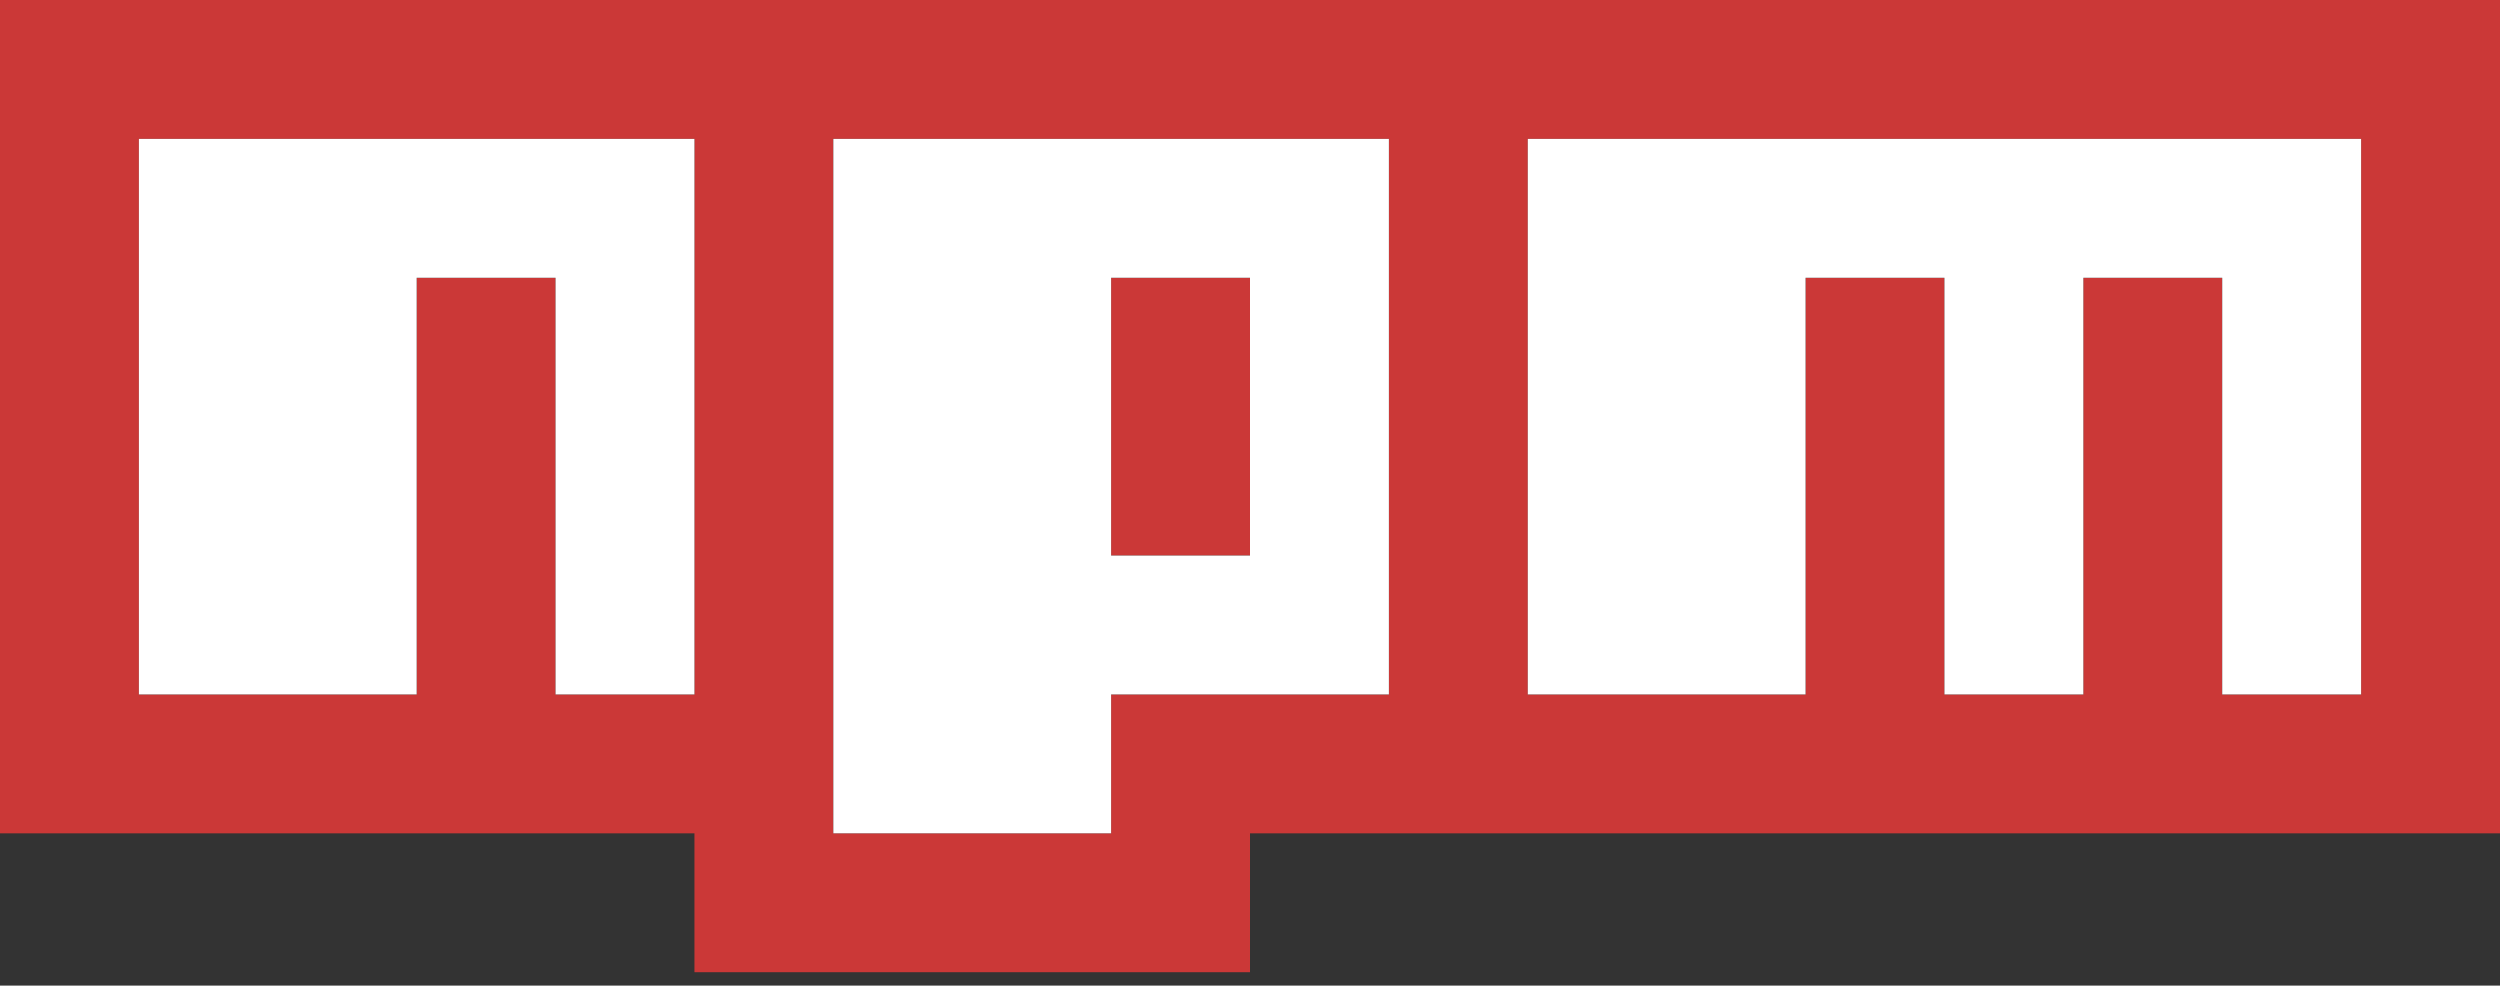
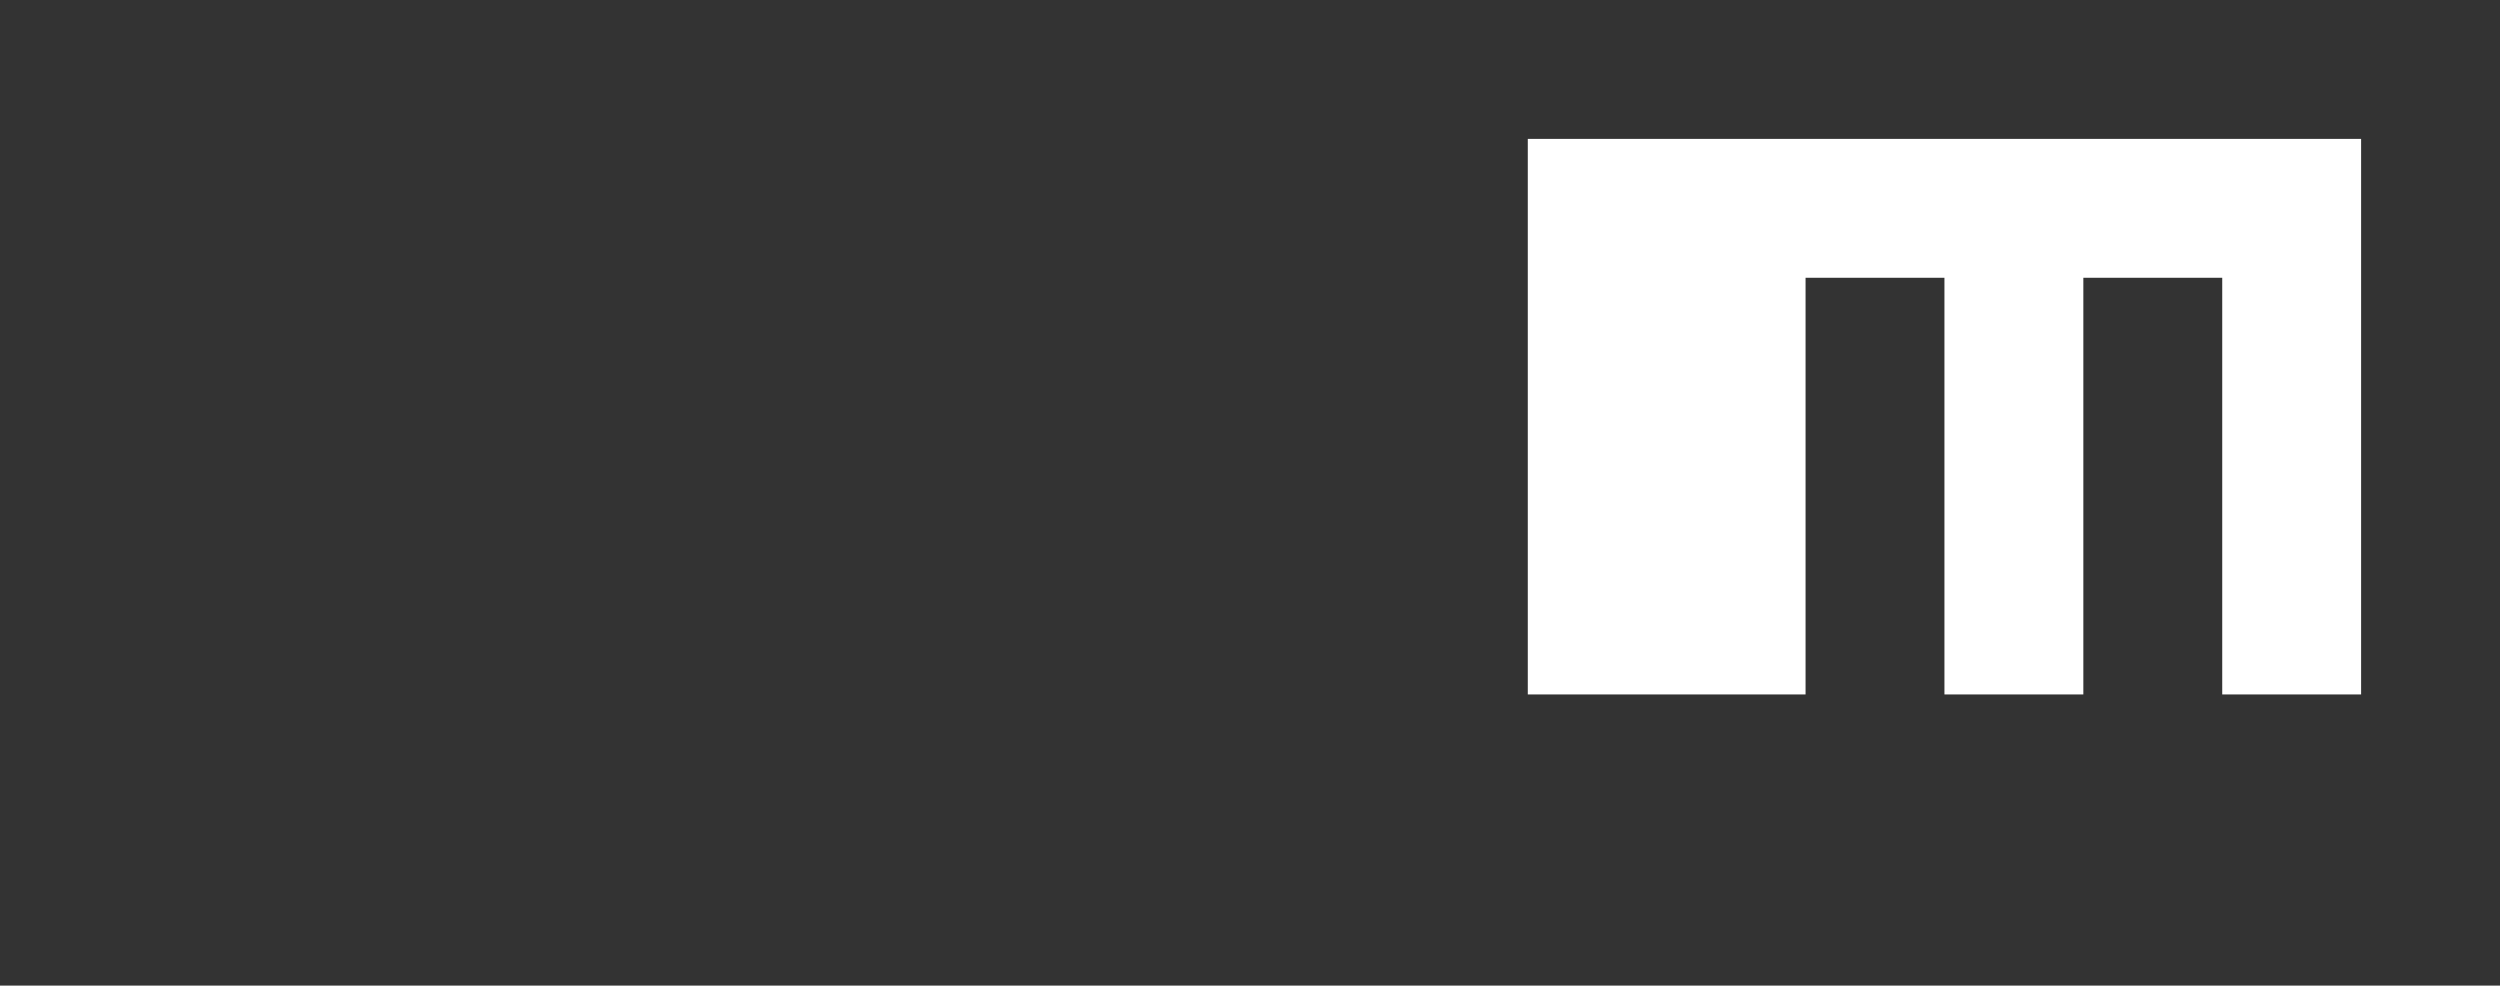
<svg xmlns="http://www.w3.org/2000/svg" width="104" height="41" viewBox="0 0 104 41" fill="none">
  <rect x="0" y="0" width="104" height="41" fill="#333333" stroke="none" />
  <g clip-path="url(#clip0_3094_6058)">
-     <path d="M0 0H104V34.667H52V40.444H28.889V34.667H0V0ZM5.778 28.889H17.333V11.556H23.111V28.889H28.889V5.778H5.778V28.889ZM34.667 5.778V34.667H46.222V28.889H57.778V5.778H34.667ZM46.222 11.556H52V23.111H46.222V11.556ZM63.556 5.778V28.889H75.111V11.556H80.889V28.889H86.667V11.556H92.444V28.889H98.222V5.778H63.556Z" fill="#CB3837" />
-     <path d="M5.778 28.889H17.333V11.555H23.111V28.889H28.889V5.778H5.778V28.889Z" fill="white" />
-     <path d="M34.667 5.778V34.666H46.222V28.889H57.778V5.778H34.667ZM52 23.111H46.222V11.555H52V23.111Z" fill="white" />
    <path d="M63.556 5.778V28.889H75.111V11.555H80.889V28.889H86.667V11.555H92.445V28.889H98.222V5.778H63.556Z" fill="white" />
  </g>
  <defs>
    <clipPath id="clip0_3094_6058">
      <rect width="104" height="40.444" fill="white" />
    </clipPath>
  </defs>
</svg>